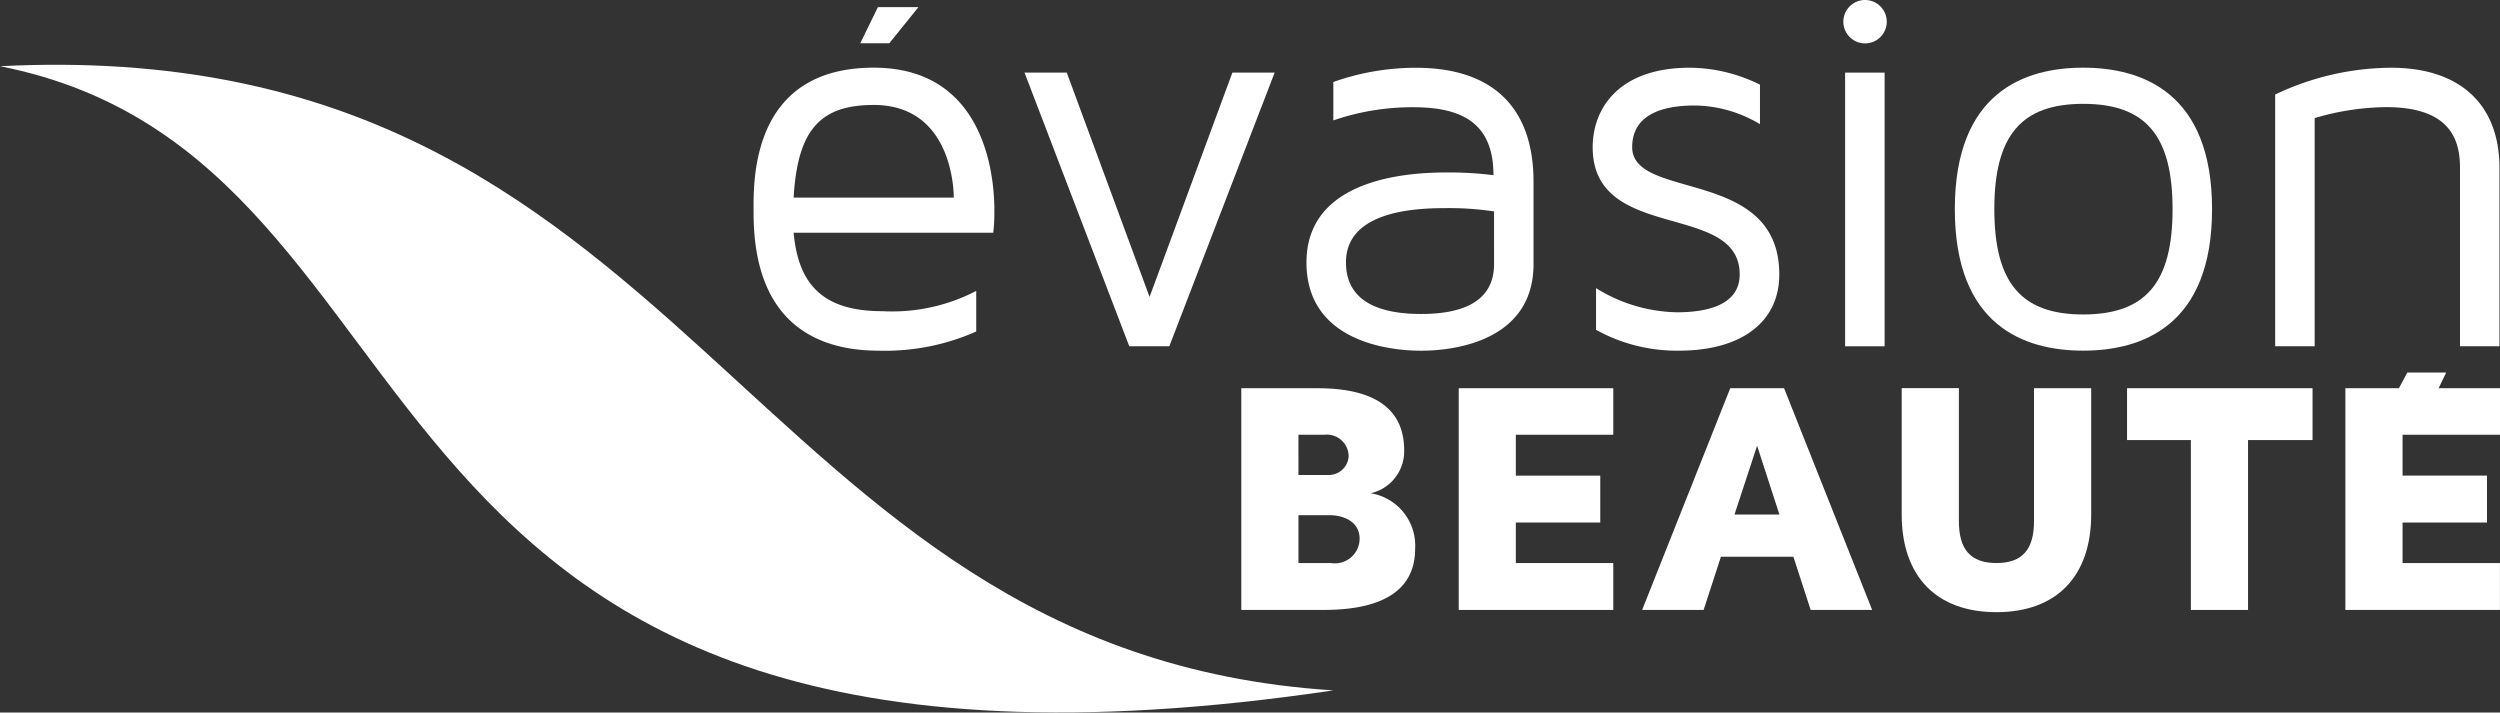
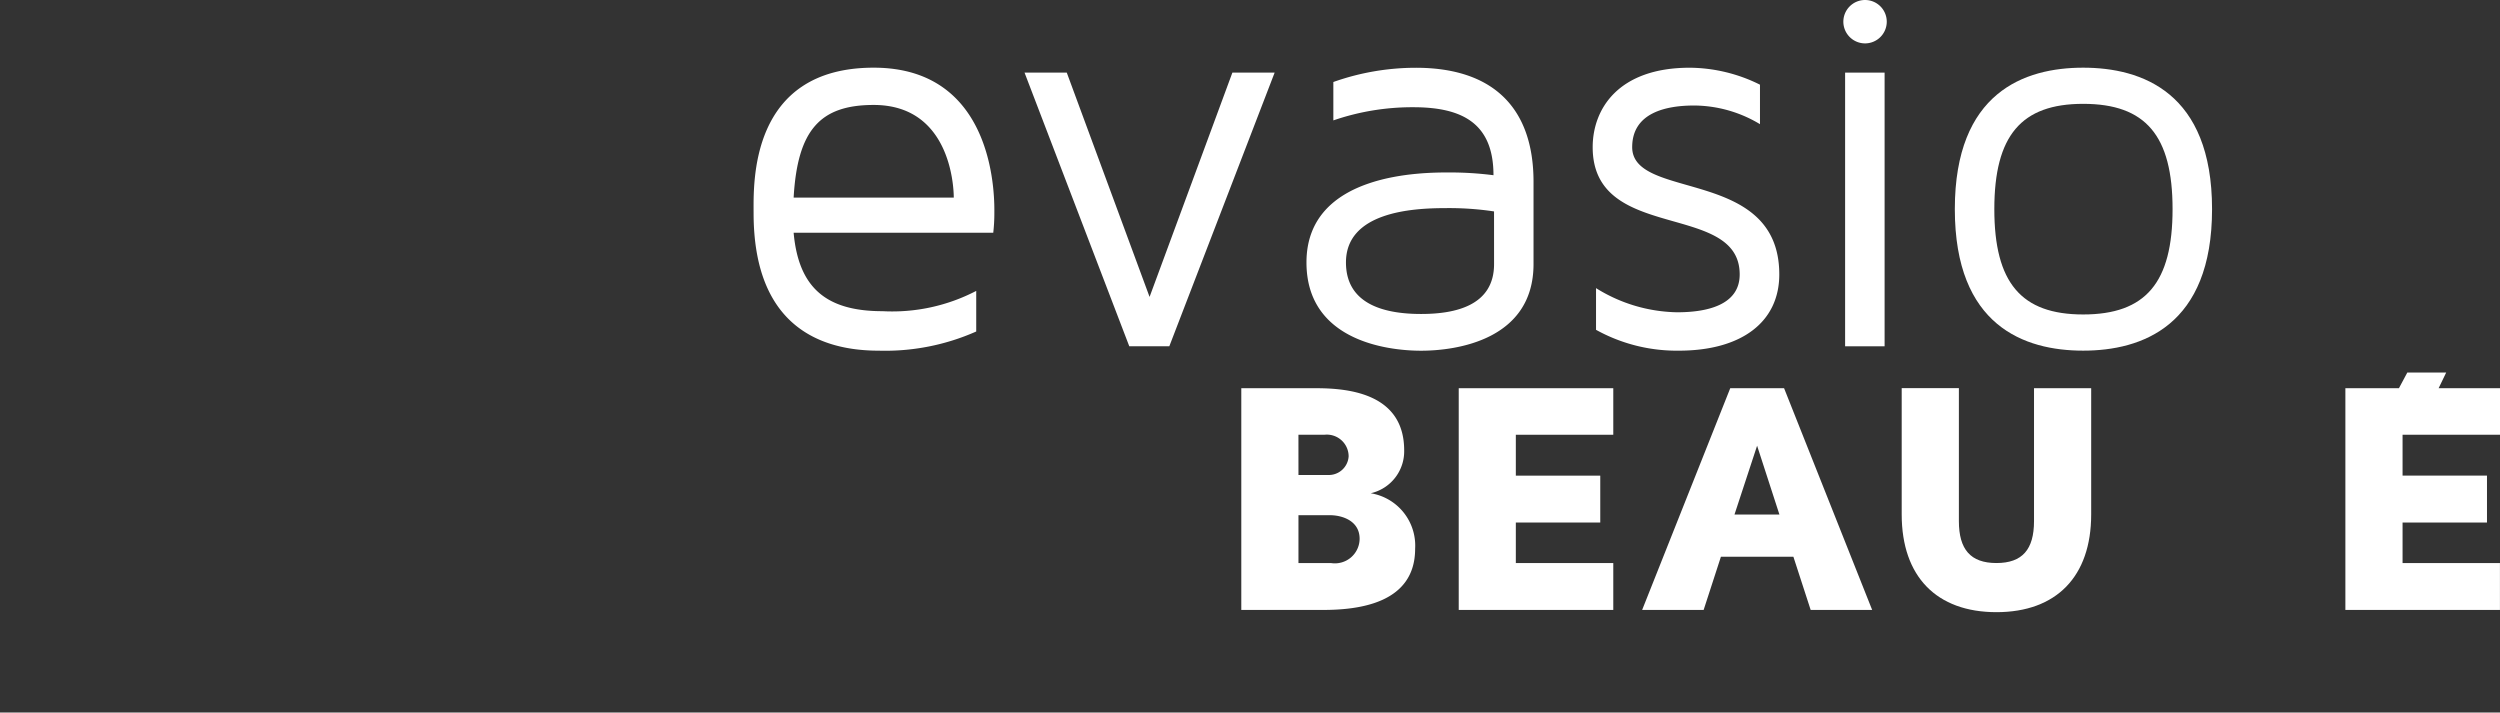
<svg xmlns="http://www.w3.org/2000/svg" id="Groupe_169" data-name="Groupe 169" width="112" height="31.922" viewBox="0 0 112 31.922">
  <rect x="0" y="0" width="112" height="31.922" fill="#333333" stroke="none" />
-   <path id="Tracé_296" data-name="Tracé 296" d="M213.838,241.8c21.268,4.2,13.654,34.789,59.735,27.963C246.791,268.06,245.084,240.227,213.838,241.8Z" transform="translate(-213.838 -238.834)" fill="#fff" />
  <path id="Tracé_297" data-name="Tracé 297" d="M464.268,312.138c0,2.428-2.487,2.74-4.125,2.74h-3.663v-9.933h3.366c1.534,0,3.931.283,3.931,2.785a1.927,1.927,0,0,1-1.5,1.921A2.376,2.376,0,0,1,464.268,312.138Zm-5.227-3.306h1.31a.891.891,0,0,0,.938-.834.977.977,0,0,0-1.087-.968h-1.162Zm2.74,2.859c0-.819-.8-1.057-1.325-1.057h-1.415v2.144H460.5A1.108,1.108,0,0,0,461.781,311.691Z" transform="translate(-400.87 -287.553)" fill="#fff" />
  <path id="Tracé_298" data-name="Tracé 298" d="M501.534,307.03v1.832h3.783v2.1h-3.783v1.816H505.9v2.1h-6.924v-9.933H505.9v2.085Z" transform="translate(-433.625 -287.553)" fill="#fff" />
  <path id="Tracé_299" data-name="Tracé 299" d="M545.142,314.878h-2.755l-.774-2.383h-3.247l-.774,2.383h-2.755l3.947-9.933h2.412Zm-4.155-4.274-1-3.083-1.013,3.083Z" transform="translate(-461.269 -287.553)" fill="#fff" />
  <path id="Tracé_300" data-name="Tracé 300" d="M594.066,304.945V310.6c0,2.785-1.563,4.378-4.244,4.378s-4.245-1.593-4.245-4.378v-5.659h2.562V310.9c0,1.266.521,1.877,1.683,1.877s1.683-.61,1.683-1.877v-5.956Z" transform="translate(-500.381 -287.553)" fill="#fff" />
-   <path id="Tracé_301" data-name="Tracé 301" d="M637.939,304.945v2.323h-2.89v7.61h-2.561v-7.61h-2.859v-2.323Z" transform="translate(-534.337 -287.553)" fill="#fff" />
  <path id="Tracé_302" data-name="Tracé 302" d="M679.239,304.686V302.6H676.49l.338-.7h-1.742l-.374.7h-2.4v9.933h6.925v-2.1h-4.363v-1.816h3.782v-2.1h-3.782v-1.832Z" transform="translate(-567.239 -285.209)" fill="#fff" />
  <g id="Groupe_15" data-name="Groupe 15" transform="translate(33.76 3.032)">
    <path id="Tracé_303" data-name="Tracé 303" d="M371.932,248.822a7.781,7.781,0,0,1-.049.861H362.94c.221,2.456,1.45,3.514,3.98,3.514a8.145,8.145,0,0,0,4.2-.909v1.819a10.065,10.065,0,0,1-4.374.859c-2.555,0-5.6-1.056-5.6-6.167,0-1.3-.2-6.511,5.381-6.511S371.932,248.356,371.932,248.822Zm-1.818-.712c0-.59-.2-4.152-3.587-4.152-2.408,0-3.415,1.13-3.587,4.152Z" transform="translate(-361.145 -242.288)" fill="#fff" />
    <path id="Tracé_304" data-name="Tracé 304" d="M425.319,243.25,420.6,255.511h-1.793l-4.693-12.261h1.892l3.71,10.049,3.71-10.049Z" transform="translate(-401.975 -243.029)" fill="#fff" />
    <path id="Tracé_305" data-name="Tracé 305" d="M479.4,247.4v3.687c0,3.39-3.44,3.881-5.037,3.881s-5.135-.491-5.135-3.955c0-4.055,5.282-4.031,6.413-4.031a15.365,15.365,0,0,1,1.965.124c0-2.309-1.376-3.046-3.587-3.046a10.857,10.857,0,0,0-3.587.59v-1.72a11.062,11.062,0,0,1,3.686-.638C477.557,242.288,479.4,244.057,479.4,247.4Zm-1.769,1.328a13.453,13.453,0,0,0-2.186-.148c-1.474,0-4.448.173-4.448,2.433,0,1.941,1.843,2.309,3.367,2.309s3.268-.368,3.268-2.235Z" transform="translate(-444.458 -242.288)" fill="#fff" />
    <path id="Tracé_306" data-name="Tracé 306" d="M533.552,251.551c0,2.137-1.7,3.415-4.5,3.415a7.463,7.463,0,0,1-3.71-.934v-1.868a7.053,7.053,0,0,0,3.636,1.082c1.278,0,2.8-.295,2.8-1.695,0-3.293-6.586-1.4-6.586-5.7,0-1.72,1.155-3.561,4.349-3.561a7.148,7.148,0,0,1,3.146.76v1.769a5.766,5.766,0,0,0-2.949-.836c-1.253,0-2.776.319-2.776,1.867C526.967,248.258,533.552,246.734,533.552,251.551Z" transform="translate(-487.6 -242.288)" fill="#fff" />
    <path id="Tracé_307" data-name="Tracé 307" d="M576.289,243.25h-1.769v12.261h1.769Z" transform="translate(-525.619 -243.029)" fill="#fff" />
    <path id="Tracé_308" data-name="Tracé 308" d="M607.488,248.626c0,5.234-3.145,6.339-5.775,6.339s-5.749-1.105-5.749-6.339,3.12-6.338,5.749-6.338S607.488,243.393,607.488,248.626Zm-1.769,0c0-3.292-1.2-4.718-4.005-4.718-2.776,0-3.98,1.426-3.98,4.718s1.2,4.718,3.98,4.718C604.515,253.344,605.719,251.919,605.719,248.626Z" transform="translate(-542.148 -242.288)" fill="#fff" />
-     <path id="Tracé_309" data-name="Tracé 309" d="M668.631,246.783v7.986h-1.768v-7.986c0-1.154-.344-2.727-3.293-2.727a11.516,11.516,0,0,0-3.218.491v10.222h-1.769V243.491a12.184,12.184,0,0,1,5.184-1.2C666.863,242.288,668.631,243.933,668.631,246.783Z" transform="translate(-590.415 -242.288)" fill="#fff" />
  </g>
-   <path id="Tracé_310" data-name="Tracé 310" d="M384.6,230.454l-1.306,1.619h-1.3l.79-1.619Z" transform="translate(-343.454 -230.134)" fill="#fff" />
-   <path id="Tracé_311" data-name="Tracé 311" d="M576.117,230.032a.973.973,0,0,1-.973.972h0a.973.973,0,0,1-.972-.972h0a.973.973,0,0,1,.972-.972h0a.973.973,0,0,1,.973.972Z" transform="translate(-491.59 -229.06)" fill="#fff" />
+   <path id="Tracé_311" data-name="Tracé 311" d="M576.117,230.032a.973.973,0,0,1-.973.972h0a.973.973,0,0,1-.972-.972h0a.973.973,0,0,1,.972-.972a.973.973,0,0,1,.973.972Z" transform="translate(-491.59 -229.06)" fill="#fff" />
</svg>